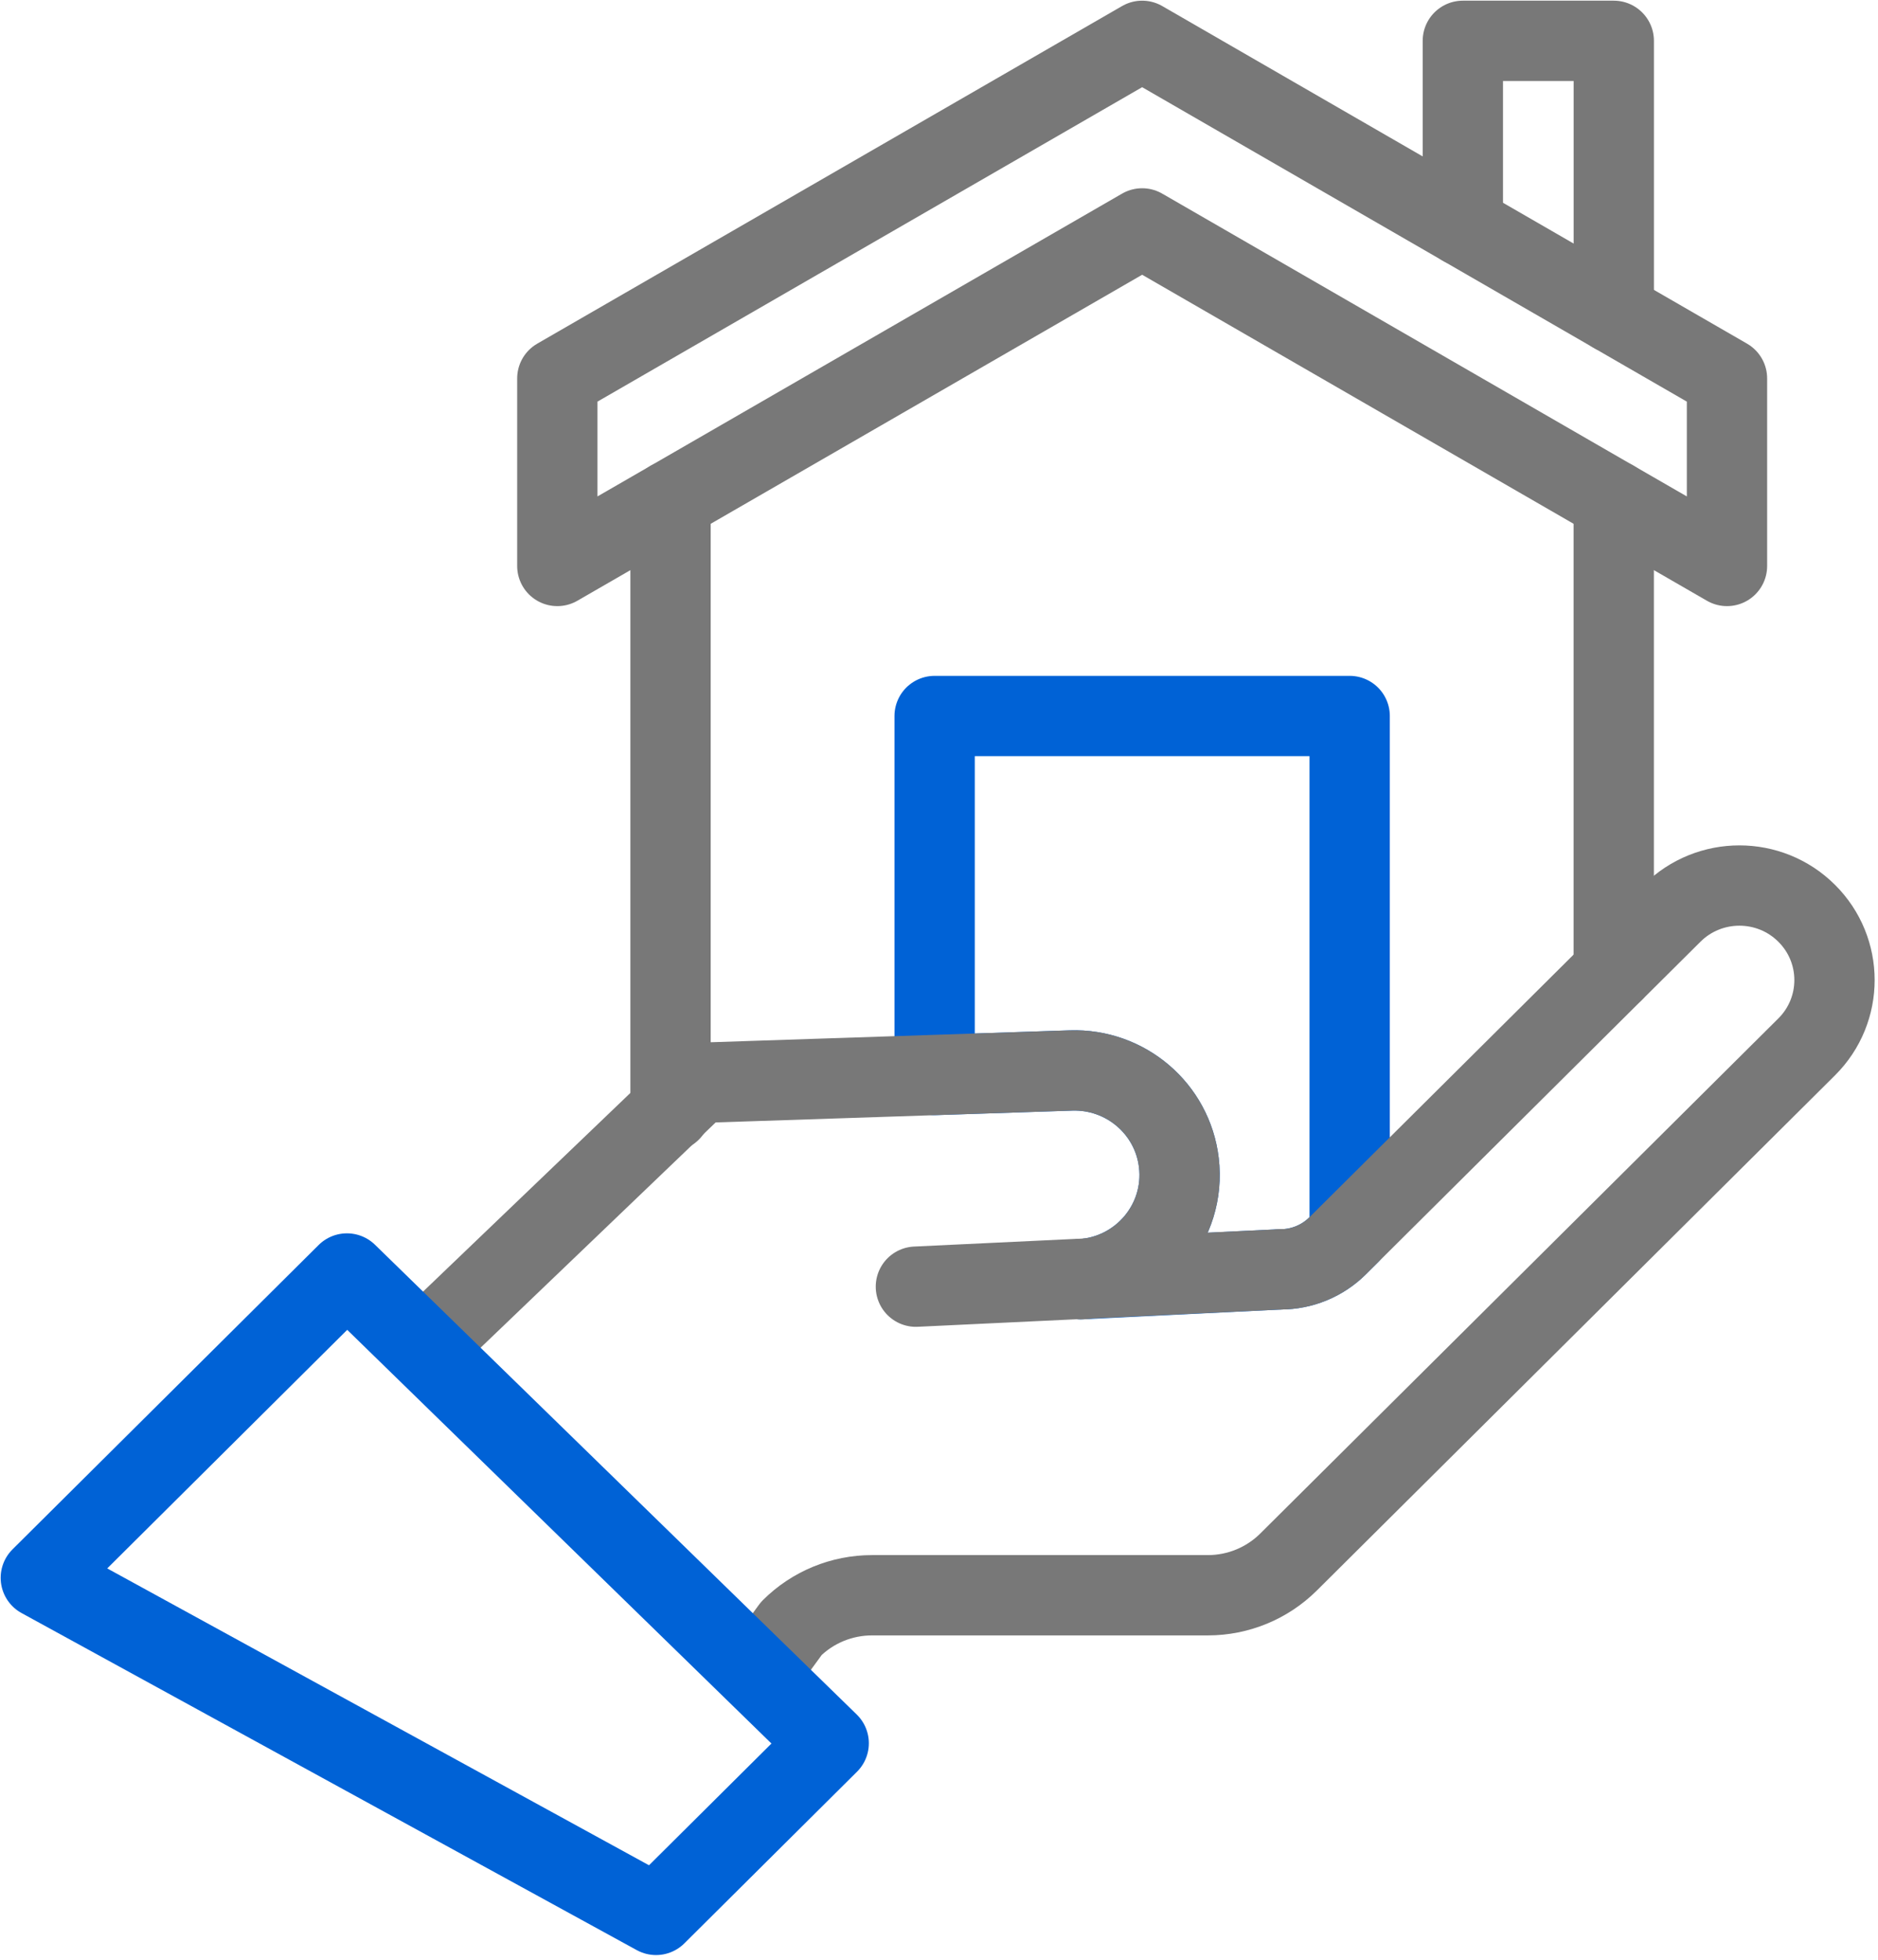
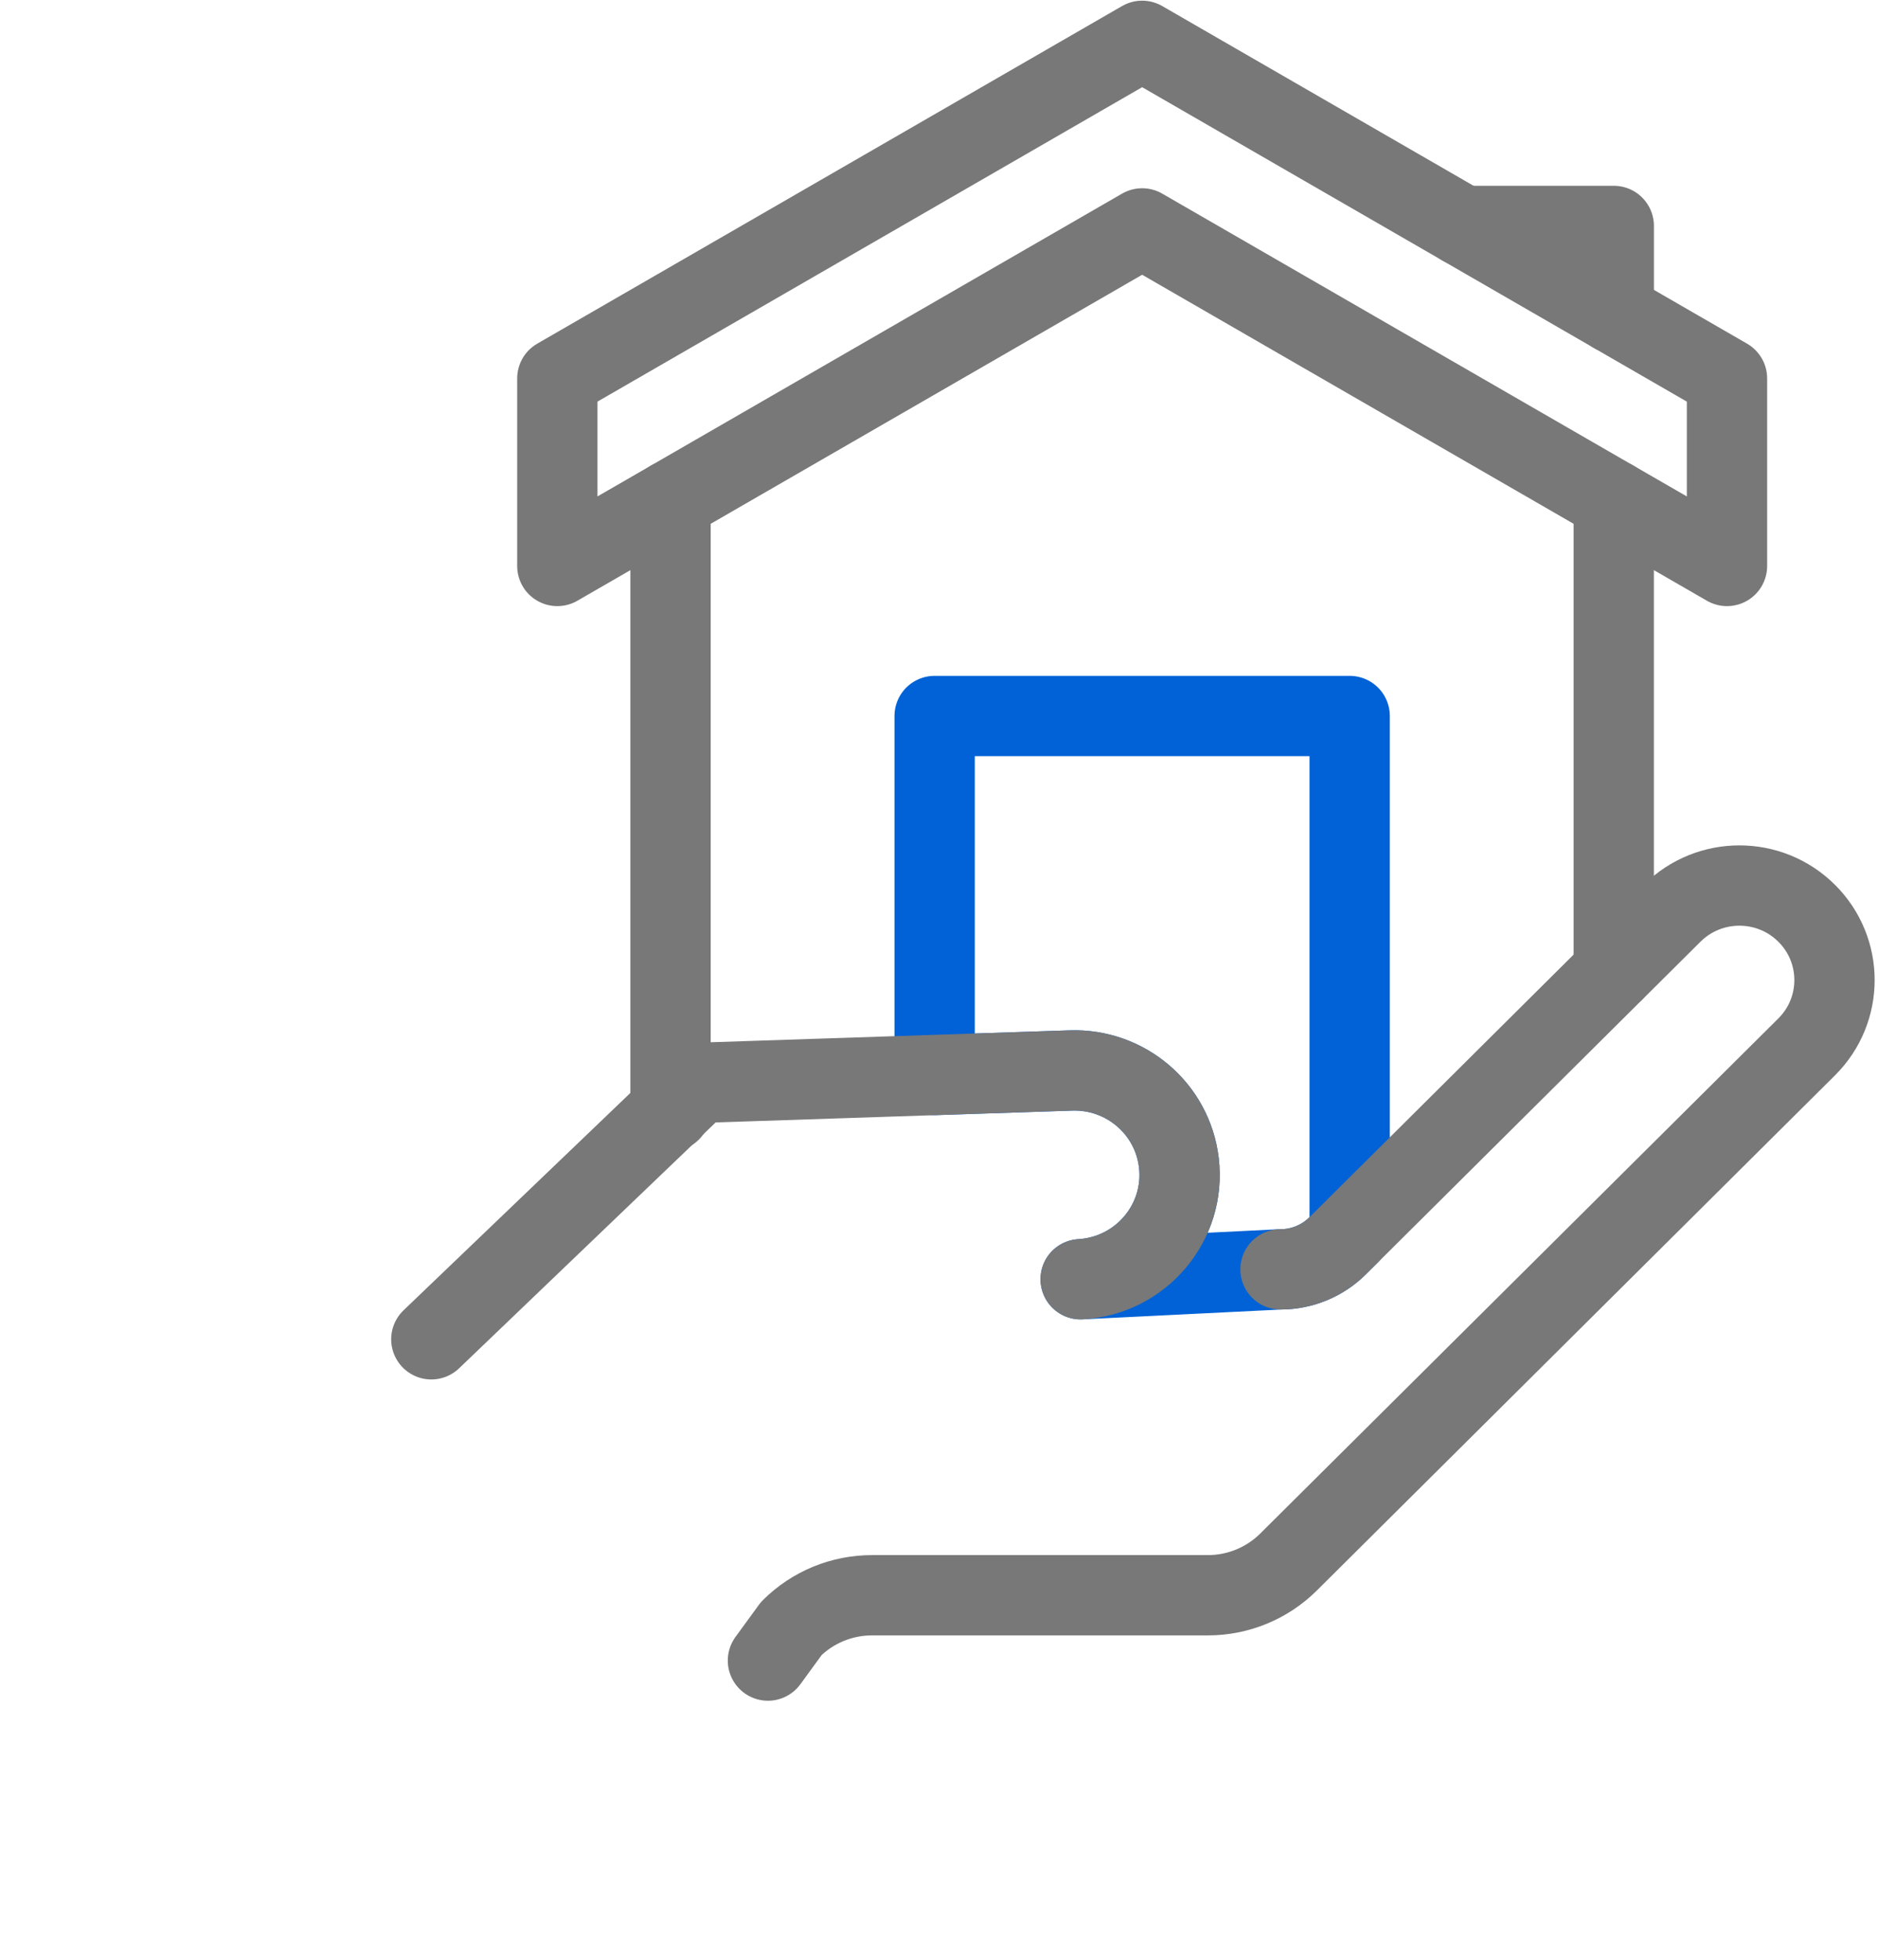
<svg xmlns="http://www.w3.org/2000/svg" width="46" height="48" viewBox="0 0 46 48" fill="none">
  <path d="M26.233 26.219C27.57 26.175 28.718 27.156 28.875 28.476C29.05 29.939 27.949 31.245 26.47 31.332L31.365 31.09C31.889 31.09 32.392 30.883 32.762 30.515L33.059 30.22V17.537H22.893V26.33L26.233 26.219Z" stroke="#0062D6" stroke-width="1.967" stroke-linecap="round" stroke-linejoin="round" />
  <path d="M39.527 23.789V12.262" stroke="#787878" stroke-width="1.967" stroke-linecap="round" stroke-linejoin="round" />
  <path d="M16.424 27.215V12.262" stroke="#787878" stroke-width="1.967" stroke-linecap="round" stroke-linejoin="round" />
  <path d="M42.301 13.862L27.976 5.594L13.651 13.862V9.269L27.976 1L42.301 9.269V13.862Z" stroke="#787878" stroke-width="1.967" stroke-linecap="round" stroke-linejoin="round" />
-   <path d="M35.831 5.534V1H39.528V7.668" stroke="#787878" stroke-width="1.967" stroke-linecap="round" stroke-linejoin="round" />
+   <path d="M35.831 5.534H39.528V7.668" stroke="#787878" stroke-width="1.967" stroke-linecap="round" stroke-linejoin="round" />
  <path d="M10.565 32.803L17.121 26.521L26.233 26.219C27.57 26.175 28.718 27.155 28.875 28.476C29.05 29.939 27.949 31.245 26.47 31.332" stroke="#787878" stroke-width="1.967" stroke-linecap="round" stroke-linejoin="round" />
  <path d="M31.365 31.09C31.889 31.09 32.392 30.883 32.763 30.515L40.958 22.368C41.868 21.463 43.343 21.463 44.252 22.368C45.162 23.272 45.162 24.738 44.252 25.642L31.562 38.258C31.038 38.779 30.327 39.072 29.585 39.072H21.36C20.618 39.072 19.907 39.364 19.383 39.886L18.81 40.672" stroke="#787878" stroke-width="1.967" stroke-linecap="round" stroke-linejoin="round" />
-   <path d="M22.434 31.514L31.365 31.09" stroke="#787878" stroke-width="1.967" stroke-linecap="round" stroke-linejoin="round" />
-   <path d="M16.069 46.901L1 38.645L8.498 31.191L20.298 42.697L16.069 46.901Z" stroke="#0062D6" stroke-width="1.967" stroke-linecap="round" stroke-linejoin="round" />
</svg>